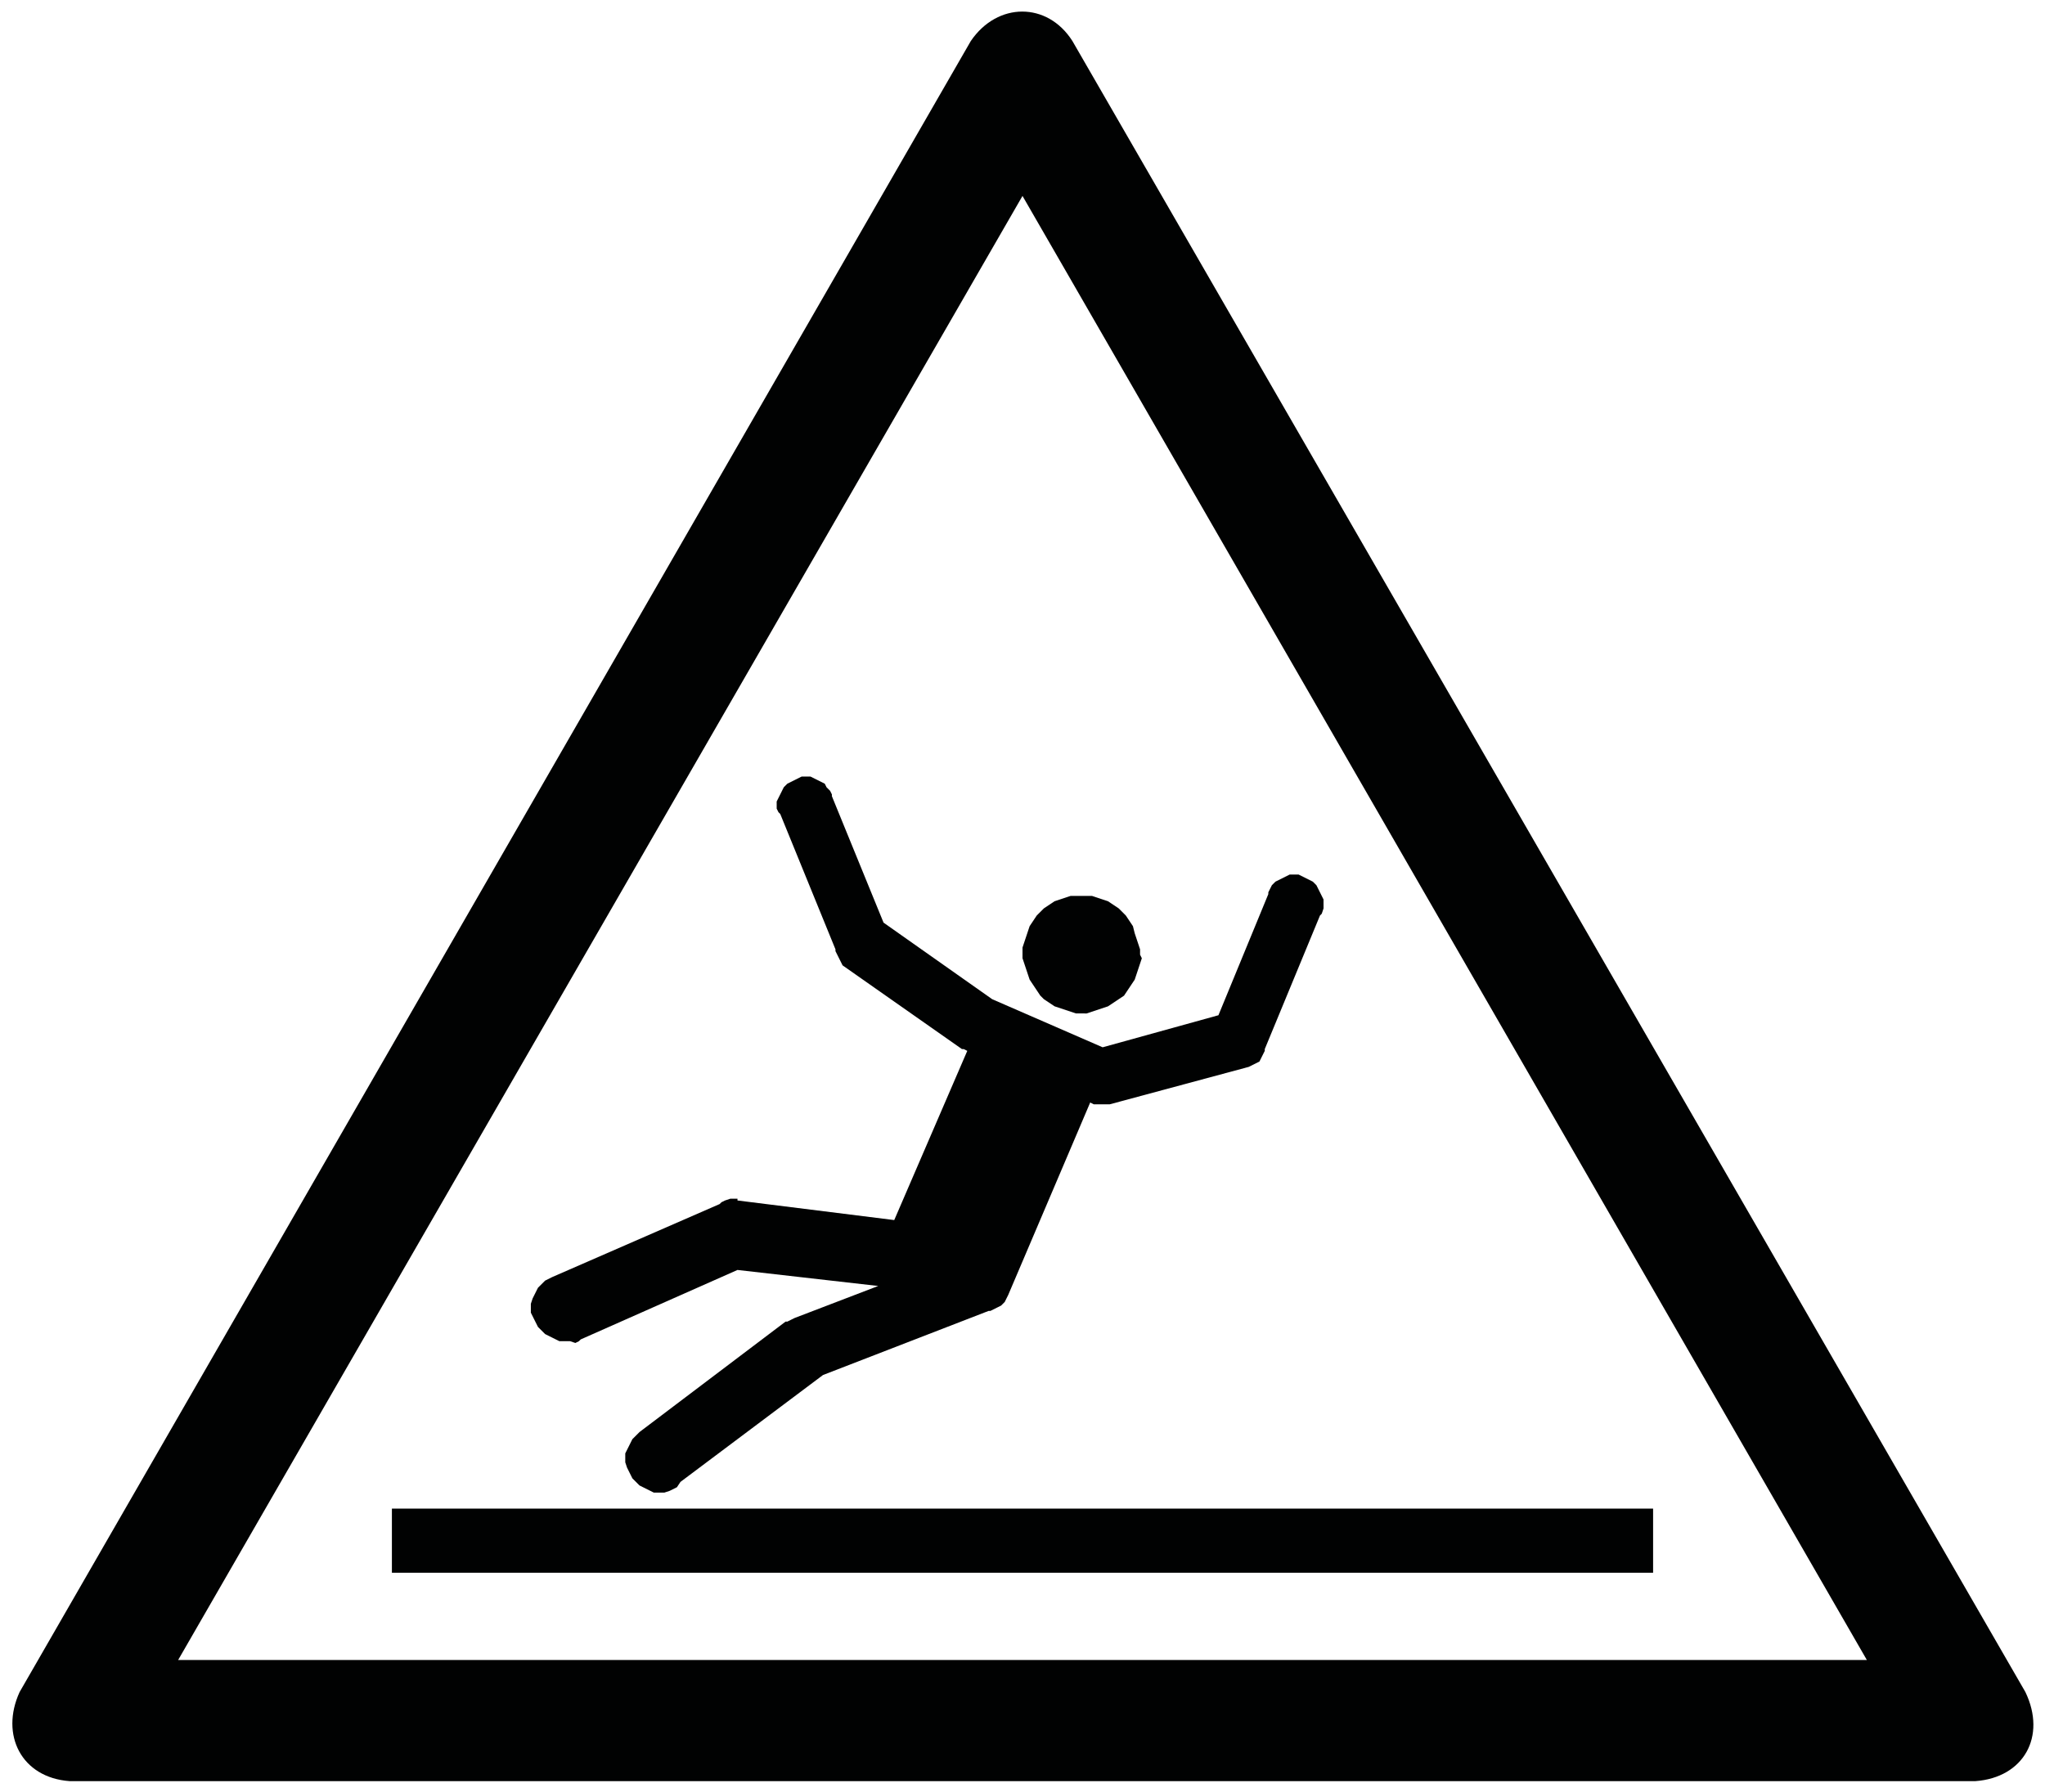
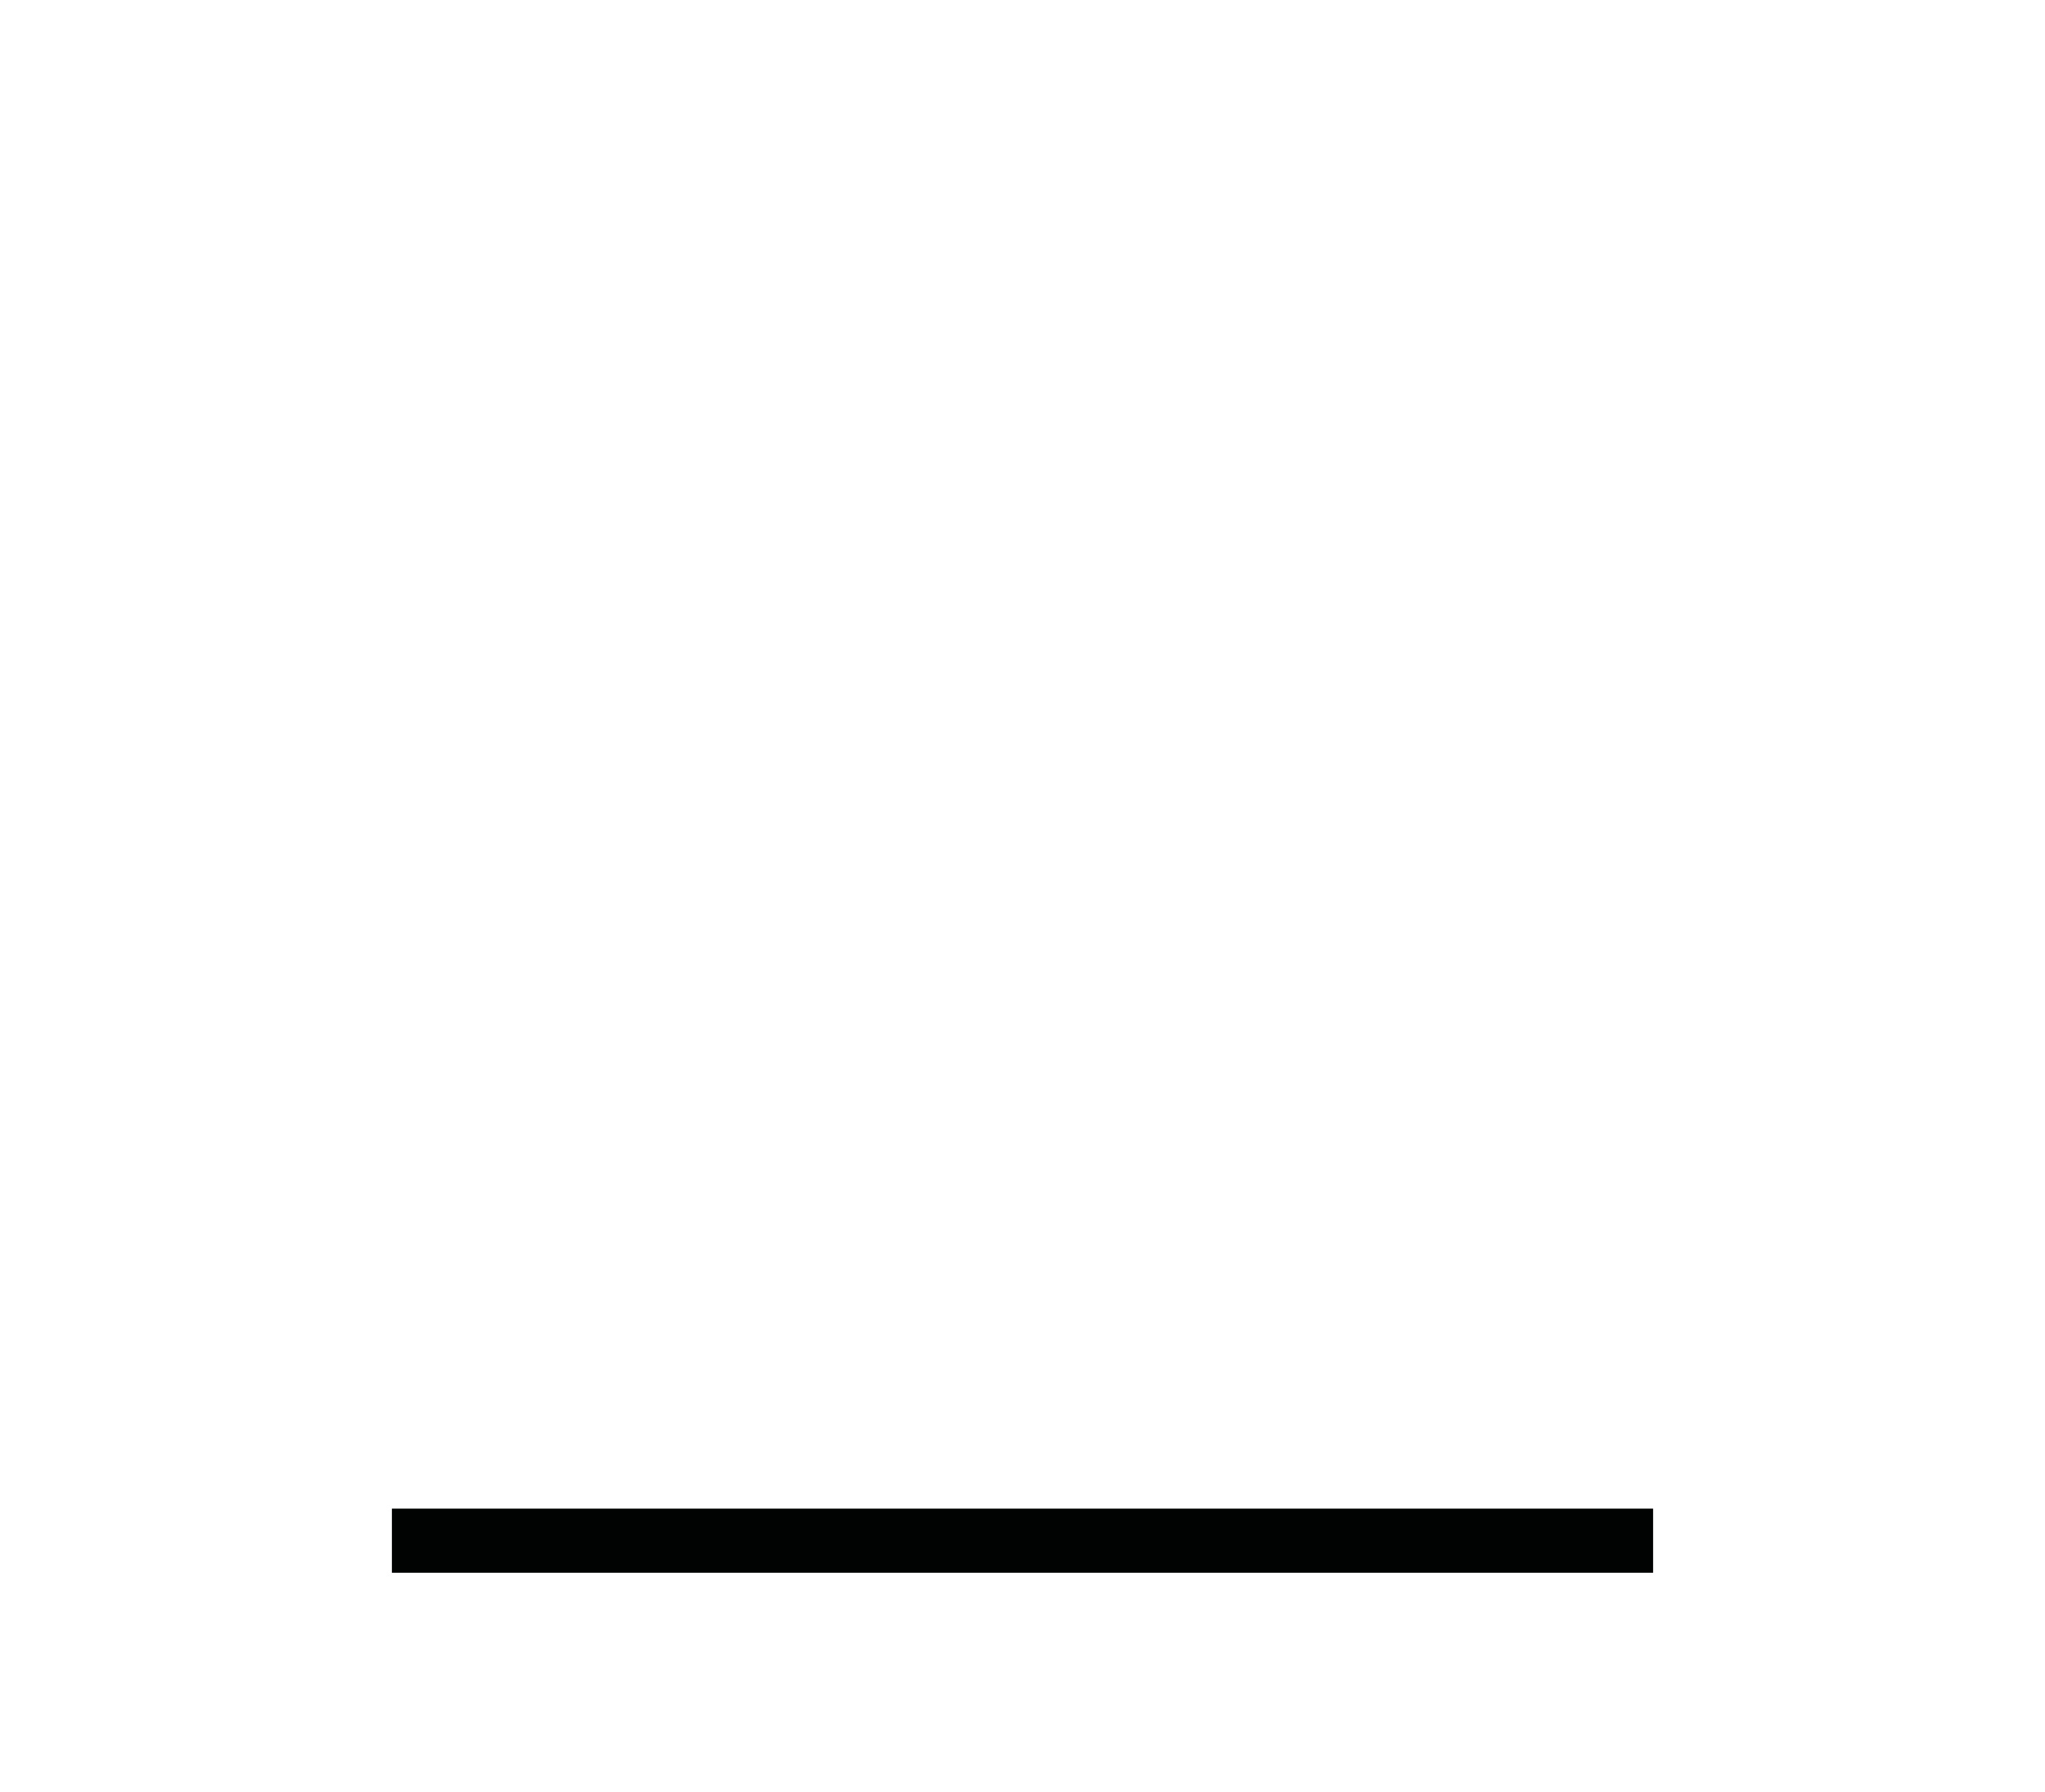
<svg xmlns="http://www.w3.org/2000/svg" version="1.1" id="Layer_1" x="0px" y="0px" width="114.8px" height="100.6px" viewBox="0 0 114.8 100.6" style="enable-background:new 0 0 114.8 100.6;" xml:space="preserve">
  <style type="text/css">
	.st0{fill-rule:evenodd;clip-rule:evenodd;fill:#010202;}
</style>
-   <path class="st0" d="M113.7,95L60.2,2.3c-1.4-2.2-4.2-2.2-5.7,0L1.1,95c-1.1,2.4,0.1,4.8,2.8,5h107C113.6,99.8,114.9,97.5,113.7,95  L113.7,95z M57.4,11l47.4,82.2H10L57.4,11z" />
-   <path class="st0" d="M41.4,67.4L41.4,67.4l8.8,1.1l4.1-9.5l0,0l-0.2-0.1l-0.1,0l0,0l-6.7-4.7l0,0L47.2,54l-0.1-0.2l-0.1-0.2  l-0.1-0.2l0-0.1l0,0l-3.1-7.6l0,0l-0.1-0.1l-0.1-0.2v-0.2V45l0.1-0.2l0.1-0.2l0.1-0.2l0.1-0.2l0.2-0.2l0.2-0.1l0.2-0.1l0.2-0.1  l0.2-0.1h0.3h0.2l0.2,0.1l0.2,0.1l0.2,0.1l0.2,0.1l0.1,0.2l0.2,0.2l0.1,0.2l0,0.1l0,0l2.9,7.1l6.1,4.3l6.2,2.7l6.5-1.8l2.8-6.8l0,0  l0-0.1l0.1-0.2l0.1-0.2l0.2-0.2l0.2-0.1l0.2-0.1l0.2-0.1l0.2-0.1l0.2,0l0.3,0l0.2,0.1l0.2,0.1l0.2,0.1l0.2,0.1l0.2,0.2l0.1,0.2  l0.1,0.2l0.1,0.2l0.1,0.2v0.2V51l-0.1,0.3l-0.1,0.1l0,0l-3.1,7.5l0,0l0,0.1l-0.1,0.2l-0.1,0.2l-0.1,0.2l-0.2,0.1l-0.2,0.1l-0.2,0.1  h0l0,0L62.3,62l0,0l0,0l0,0l0,0l-0.2,0h-0.2h-0.2L61.4,62l-0.2-0.1l-4.6,10.8h0l-0.1,0.2l-0.1,0.2l-0.2,0.2L56,73.4l-0.2,0.1  l-0.2,0.1l-0.1,0l-9.3,3.6l-8,6l0,0l0,0v0l0,0L38,83.5l-0.2,0.1l-0.2,0.1l-0.3,0.1H37h-0.3l-0.2-0.1l-0.2-0.1l-0.2-0.1l-0.2-0.1  l-0.2-0.2l-0.2-0.2l-0.1-0.2l-0.1-0.2l-0.1-0.2l-0.1-0.3v-0.2v-0.3l0.1-0.2l0.1-0.2l0.1-0.2l0.1-0.2l0.2-0.2l0.2-0.2l0,0l0,0  l8.2-6.2l0.1,0l0.2-0.1l0.2-0.1l0,0l0,0l4.7-1.8l-7.9-0.9l-8.8,3.9l-0.1,0.1l-0.2,0.1L32,75.3h-0.3h-0.3l-0.2-0.1L31,75.1L30.8,75  l-0.2-0.1l-0.2-0.2l-0.2-0.2l-0.1-0.2L30,74.1l-0.1-0.2l-0.1-0.2v-0.3v-0.2l0.1-0.3l0.1-0.2l0.1-0.2l0.1-0.2l0.2-0.2l0.2-0.2  l0.2-0.1l0.2-0.1l0,0l9.4-4.1l0.1-0.1l0.2-0.1l0.3-0.1h0.2H41.4z M64,53.6l0-0.3l-0.1-0.3l-0.1-0.3l-0.1-0.3L63.6,52l-0.2-0.3  l-0.2-0.3L63,51.2L62.8,51l-0.3-0.2l-0.3-0.2l-0.3-0.1l-0.3-0.1l-0.3-0.1l-0.3,0l-0.3,0l-0.3,0l-0.3,0l-0.3,0.1l-0.3,0.1l-0.3,0.1  l-0.3,0.2L58.6,51l-0.2,0.2l-0.2,0.2L58,51.7L57.8,52l-0.1,0.3l-0.1,0.3l-0.1,0.3l-0.1,0.3l0,0.3l0,0.3l0.1,0.3l0.1,0.3l0.1,0.3  l0.1,0.3l0.2,0.3l0.2,0.3l0.2,0.3l0.2,0.2l0.3,0.2l0.3,0.2l0.3,0.1l0.3,0.1l0.3,0.1l0.3,0.1h0.3H61l0.3-0.1l0.3-0.1l0.3-0.1l0.3-0.1  l0.3-0.2l0.3-0.2l0.3-0.2l0.2-0.3l0.2-0.3l0.2-0.3l0.1-0.3l0.1-0.3l0.1-0.3l0.1-0.3L64,53.6z" />
  <rect x="22" y="84.7" class="st0" width="70.8" height="3.6" />
</svg>